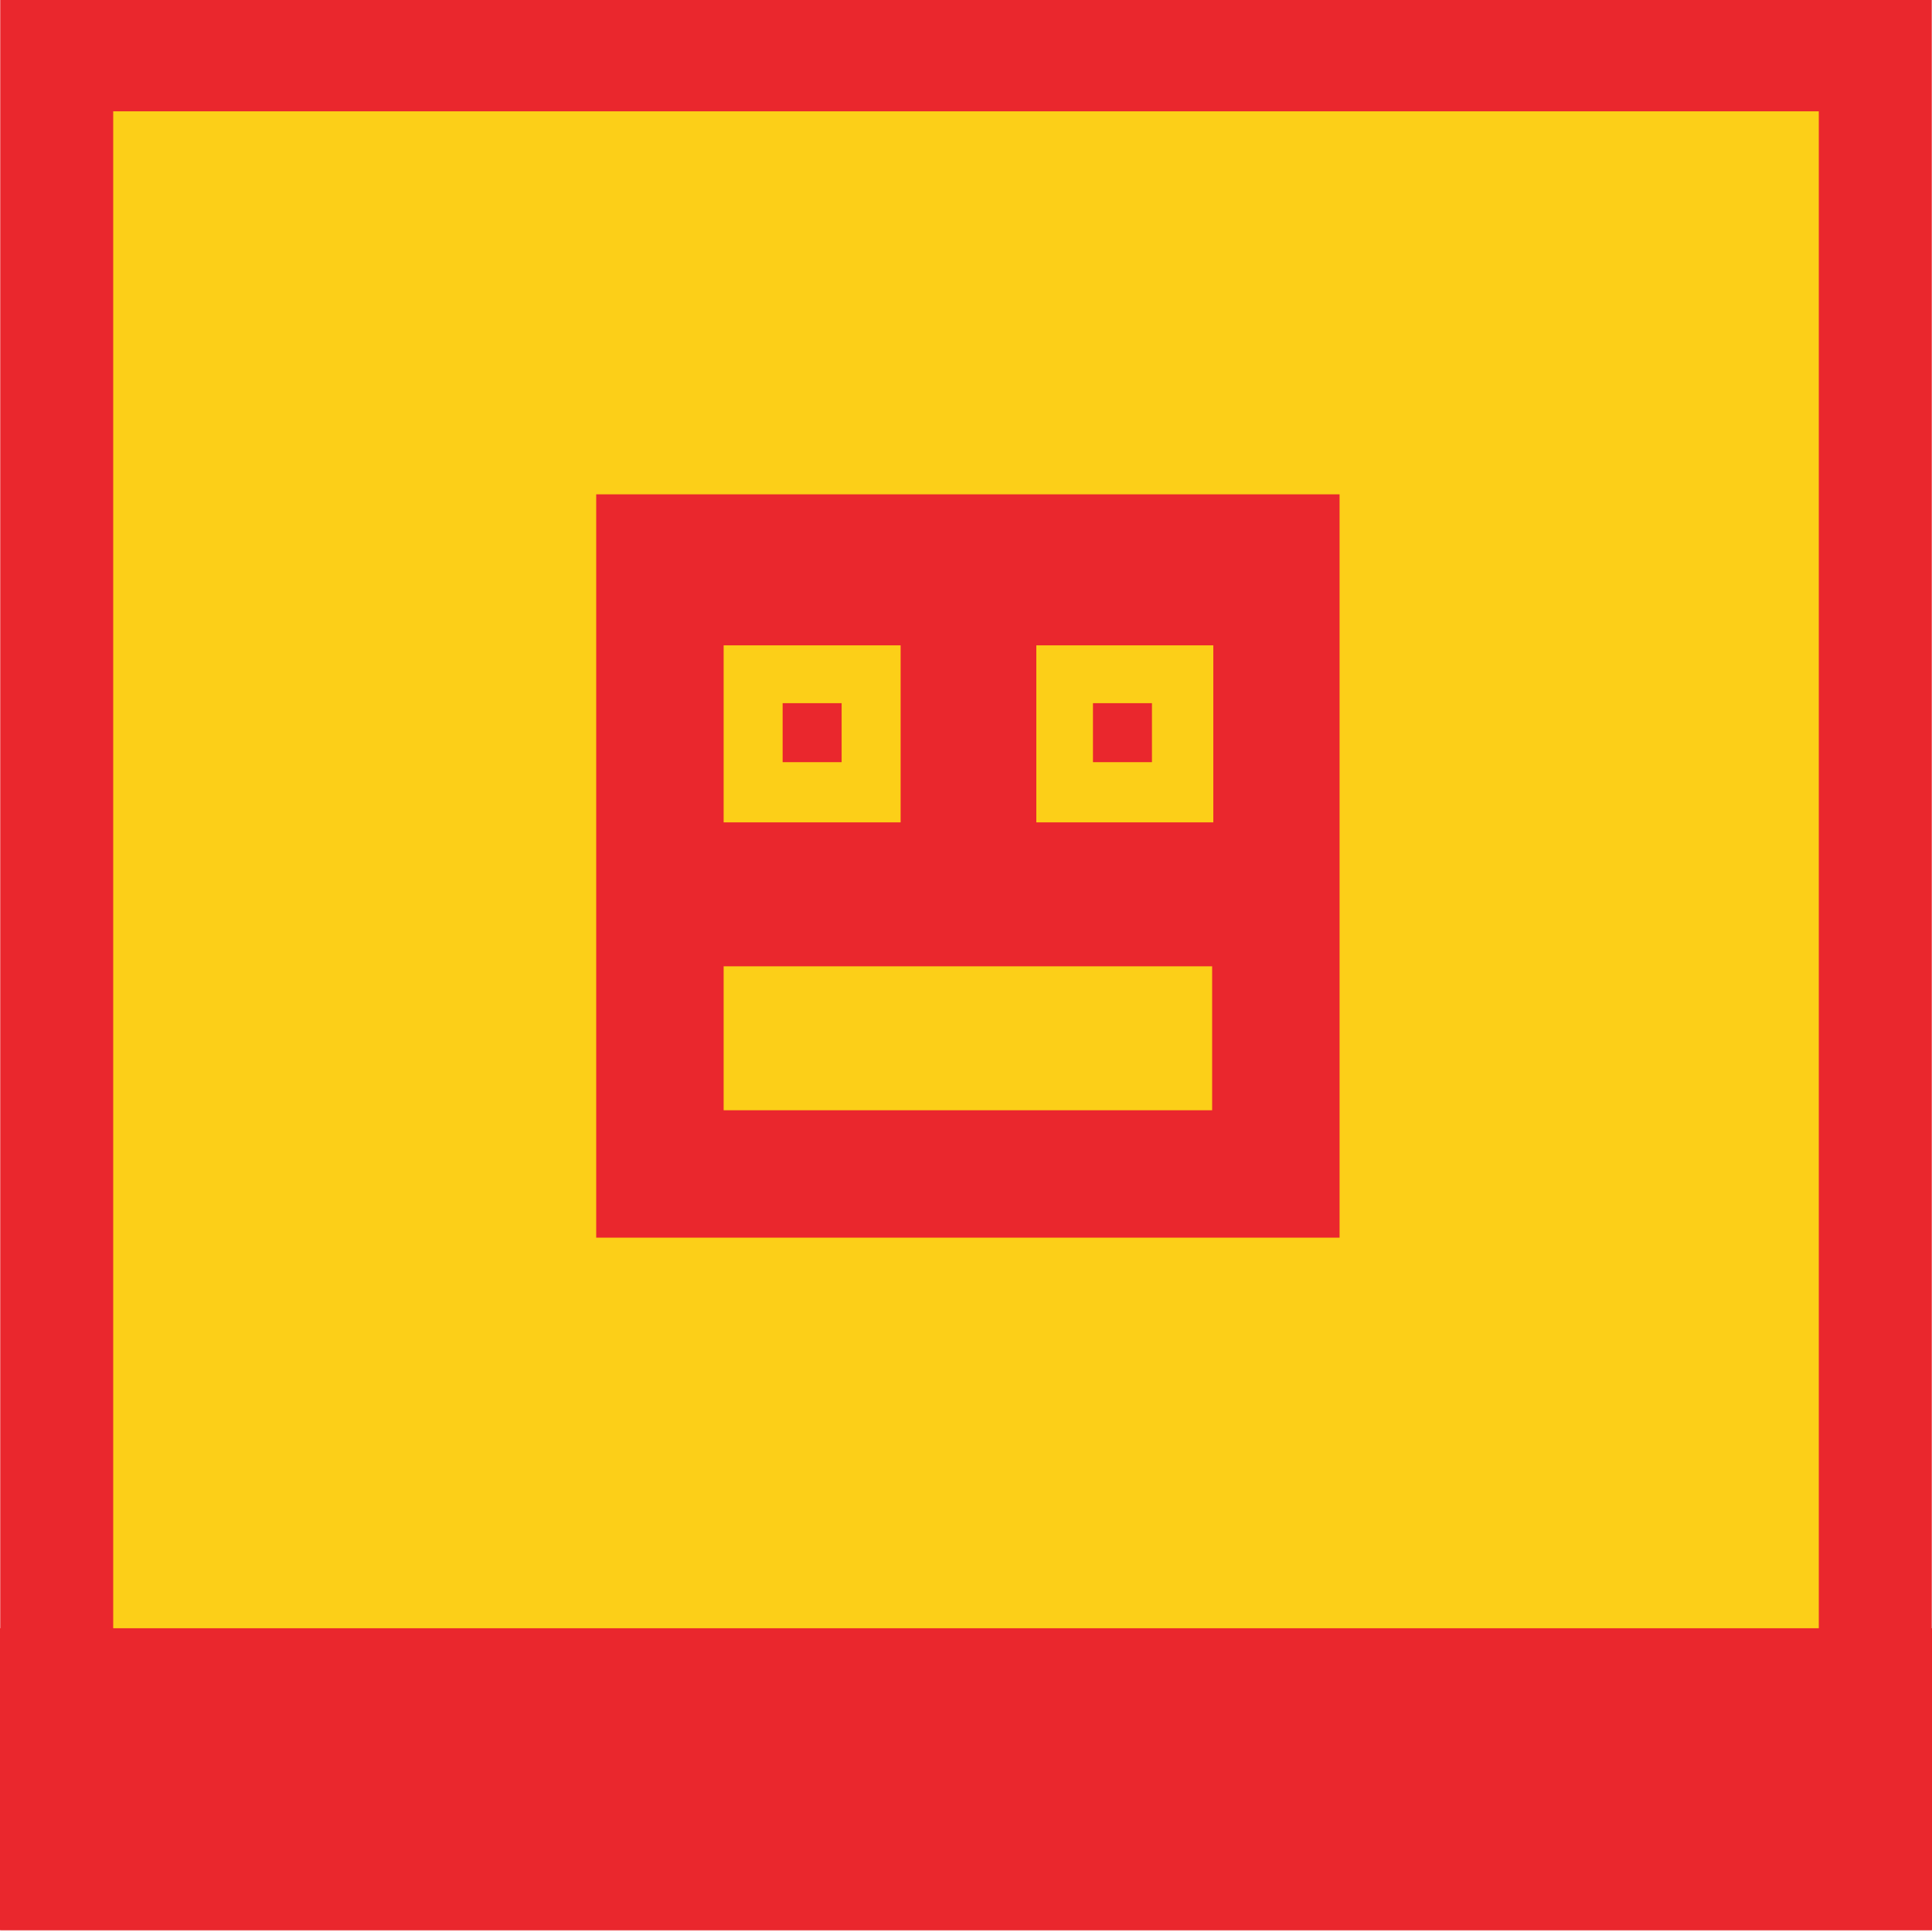
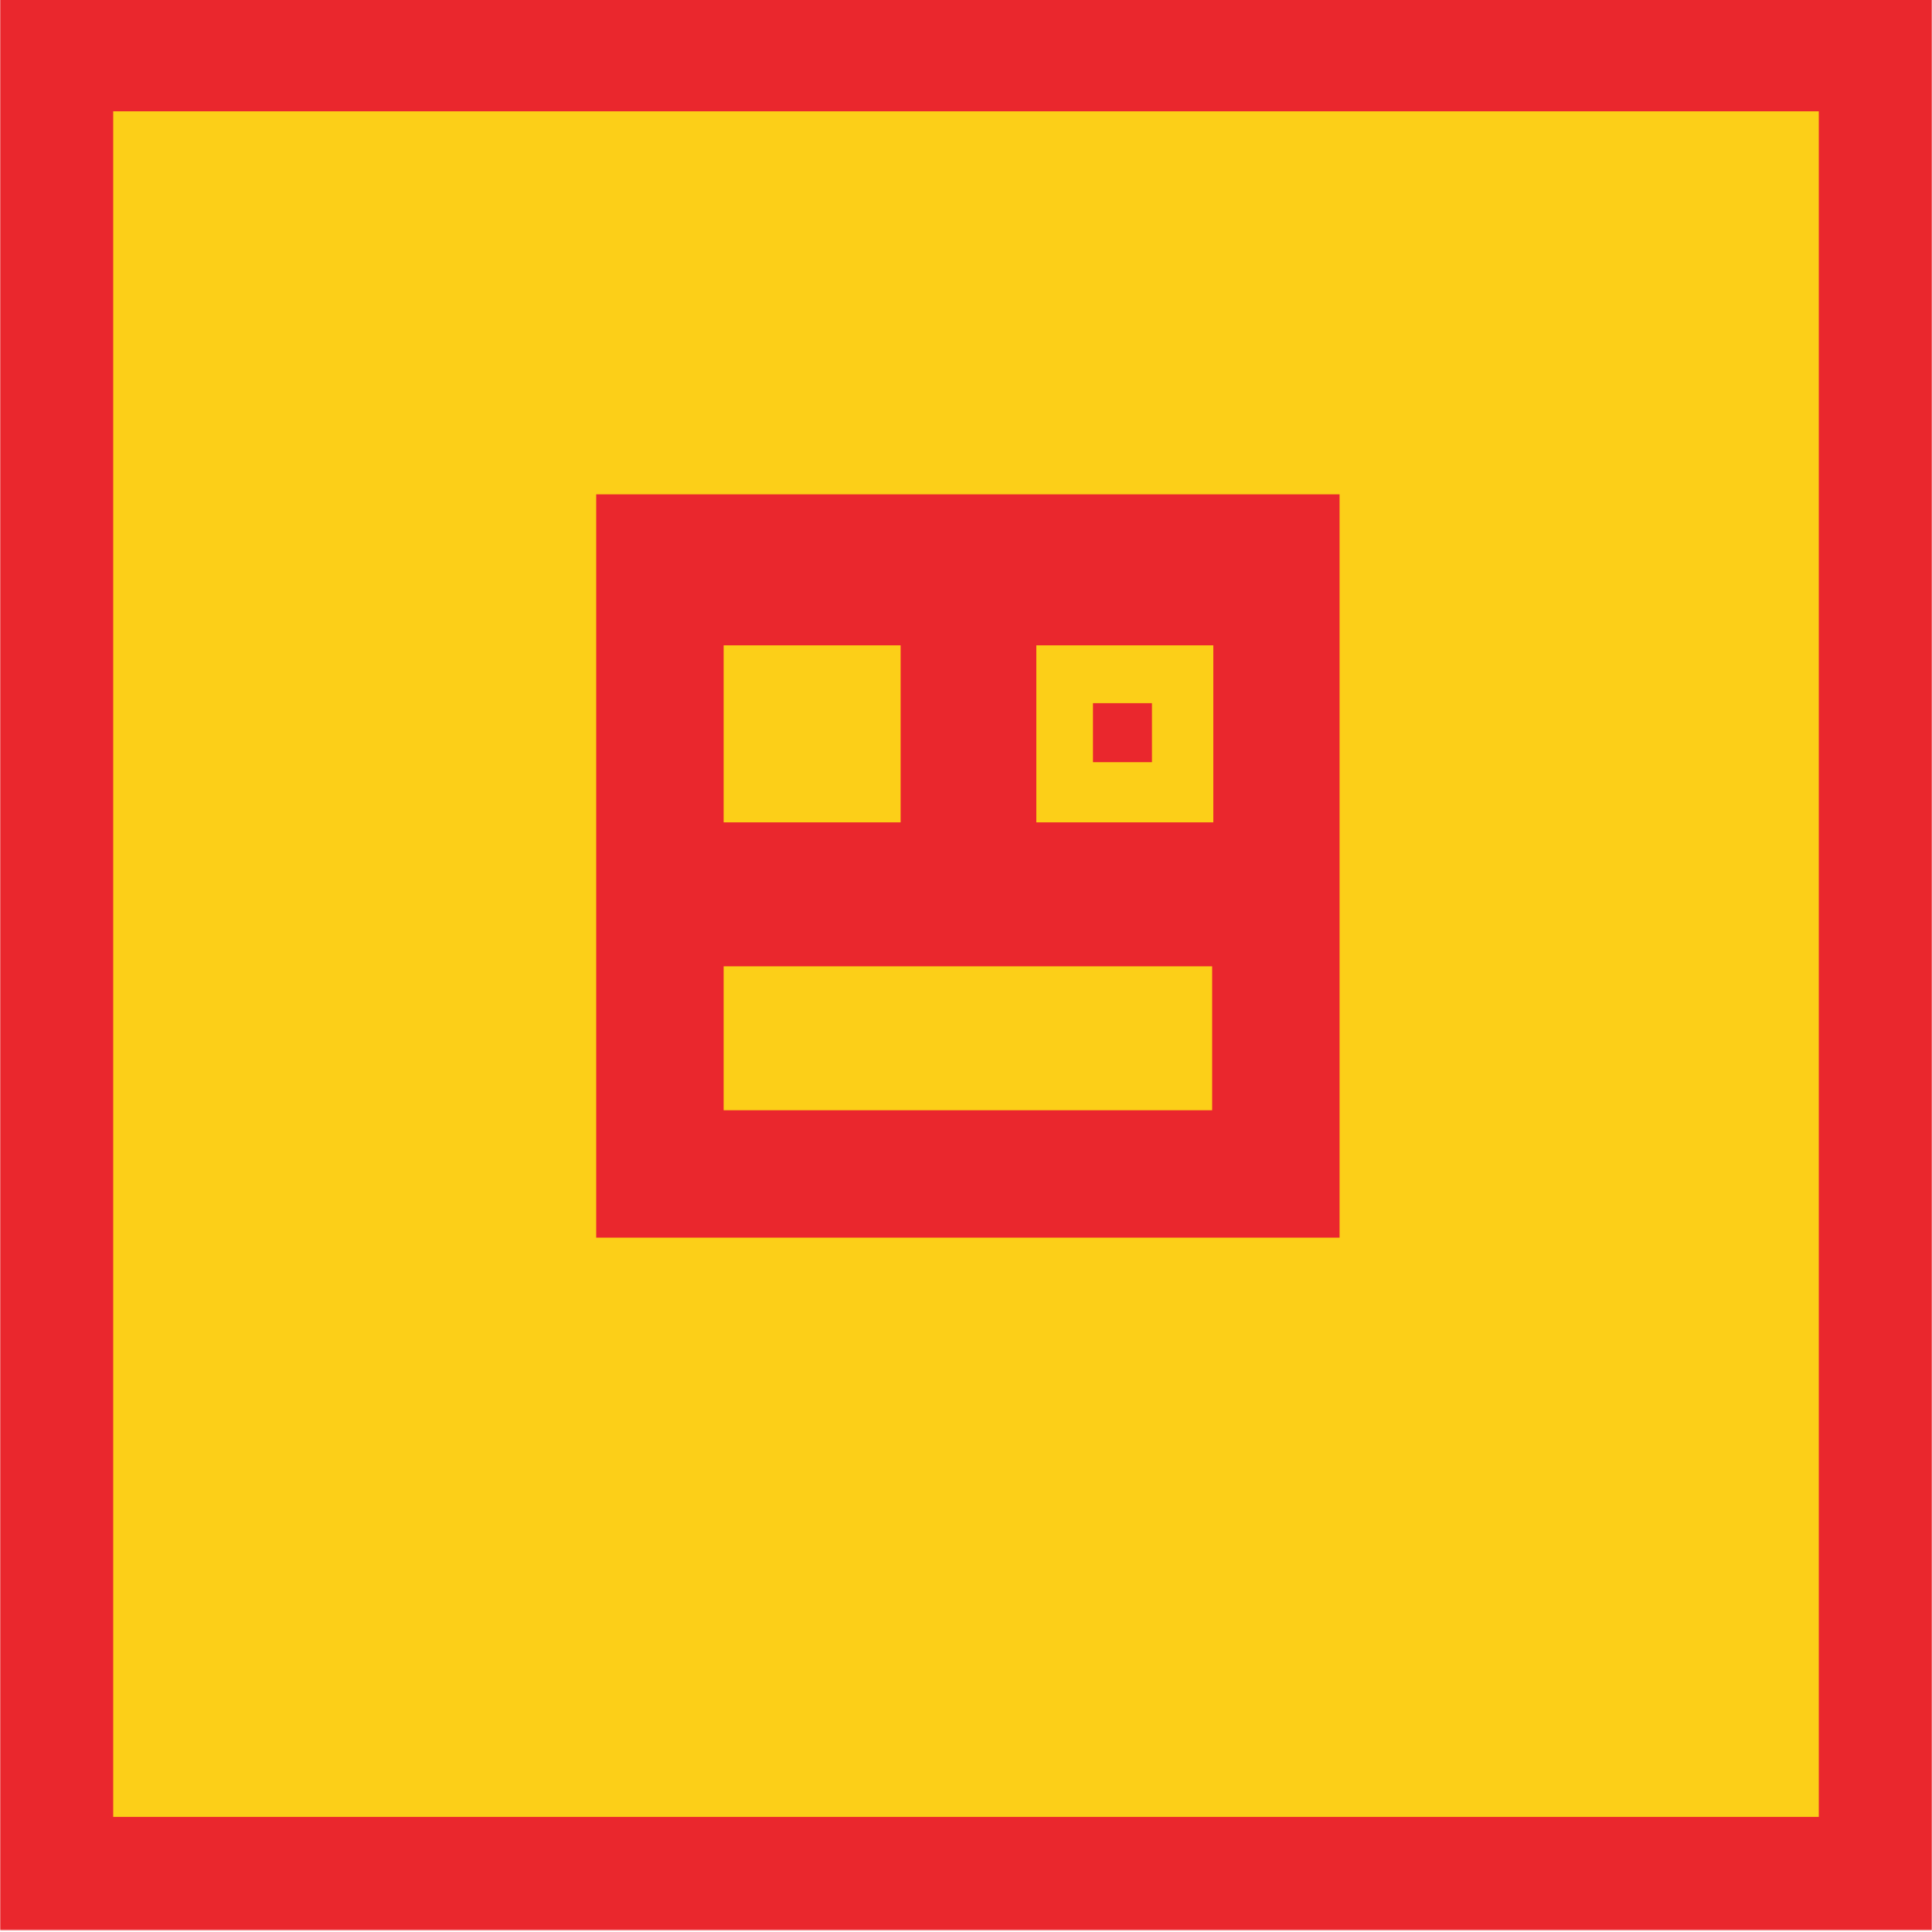
<svg xmlns="http://www.w3.org/2000/svg" xmlns:xlink="http://www.w3.org/1999/xlink" width="1024" height="1024">
  <defs>
    <path id="a" d="M0 0H1024V1024H0z" />
    <mask id="b" x="0" y="0" width="1024" height="1024" fill="#fff">
      <use xlink:href="#a" />
    </mask>
  </defs>
  <g fill="none" fill-rule="evenodd">
    <g transform="translate(0 -1)">
      <use stroke="#EA272D" mask="url(#b)" stroke-width="120" fill="#FCCF18" xlink:href="#a" />
-       <path fill="#EA272D" d="M0 864H1024V1024H0z" />
    </g>
    <g transform="translate(316 262)" fill="#EA272D">
      <path d="M0 0h394v394H0V0zm67.543 250.159h258.914v76.298H67.543V250.16zm0-170.108h93.81v93.81h-93.81V80.05zm165.73 0h93.81v93.81h-93.81V80.05z" />
-       <path d="M98.813 110.695H130.083V141.965H98.813z" />
      <path d="M263.292 110.695H294.562V141.965H263.292z" />
    </g>
  </g>
</svg>